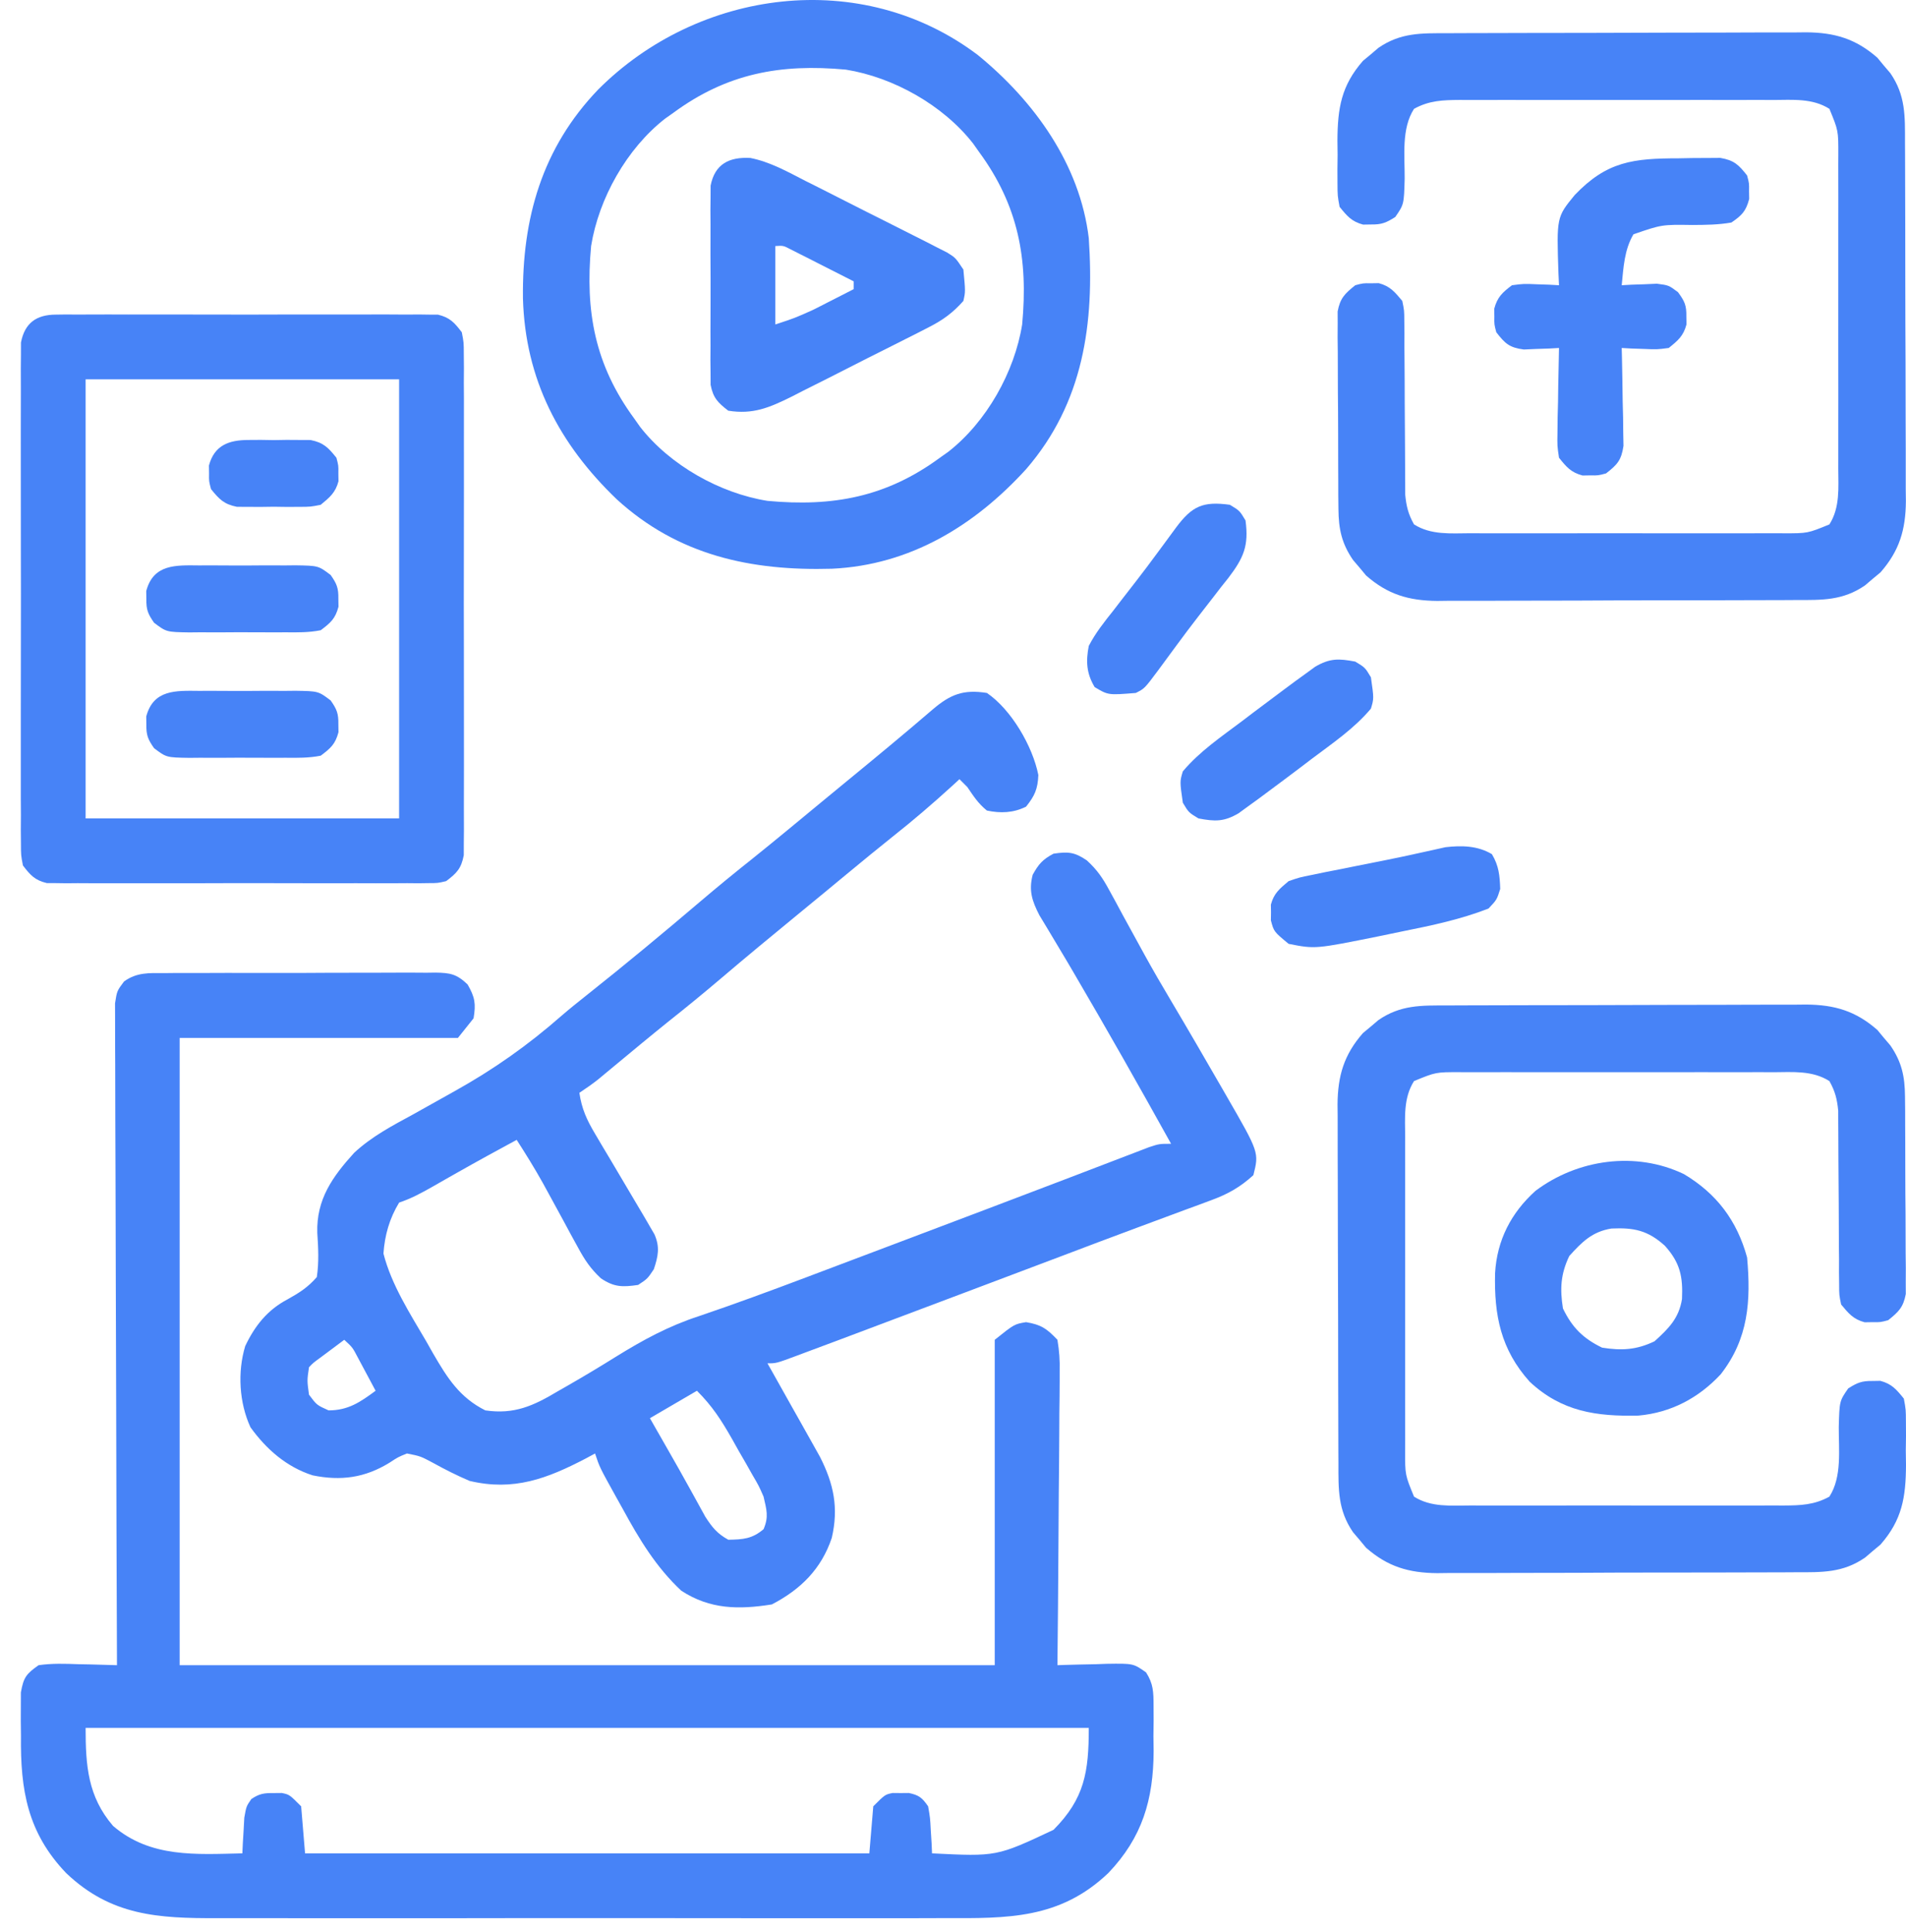
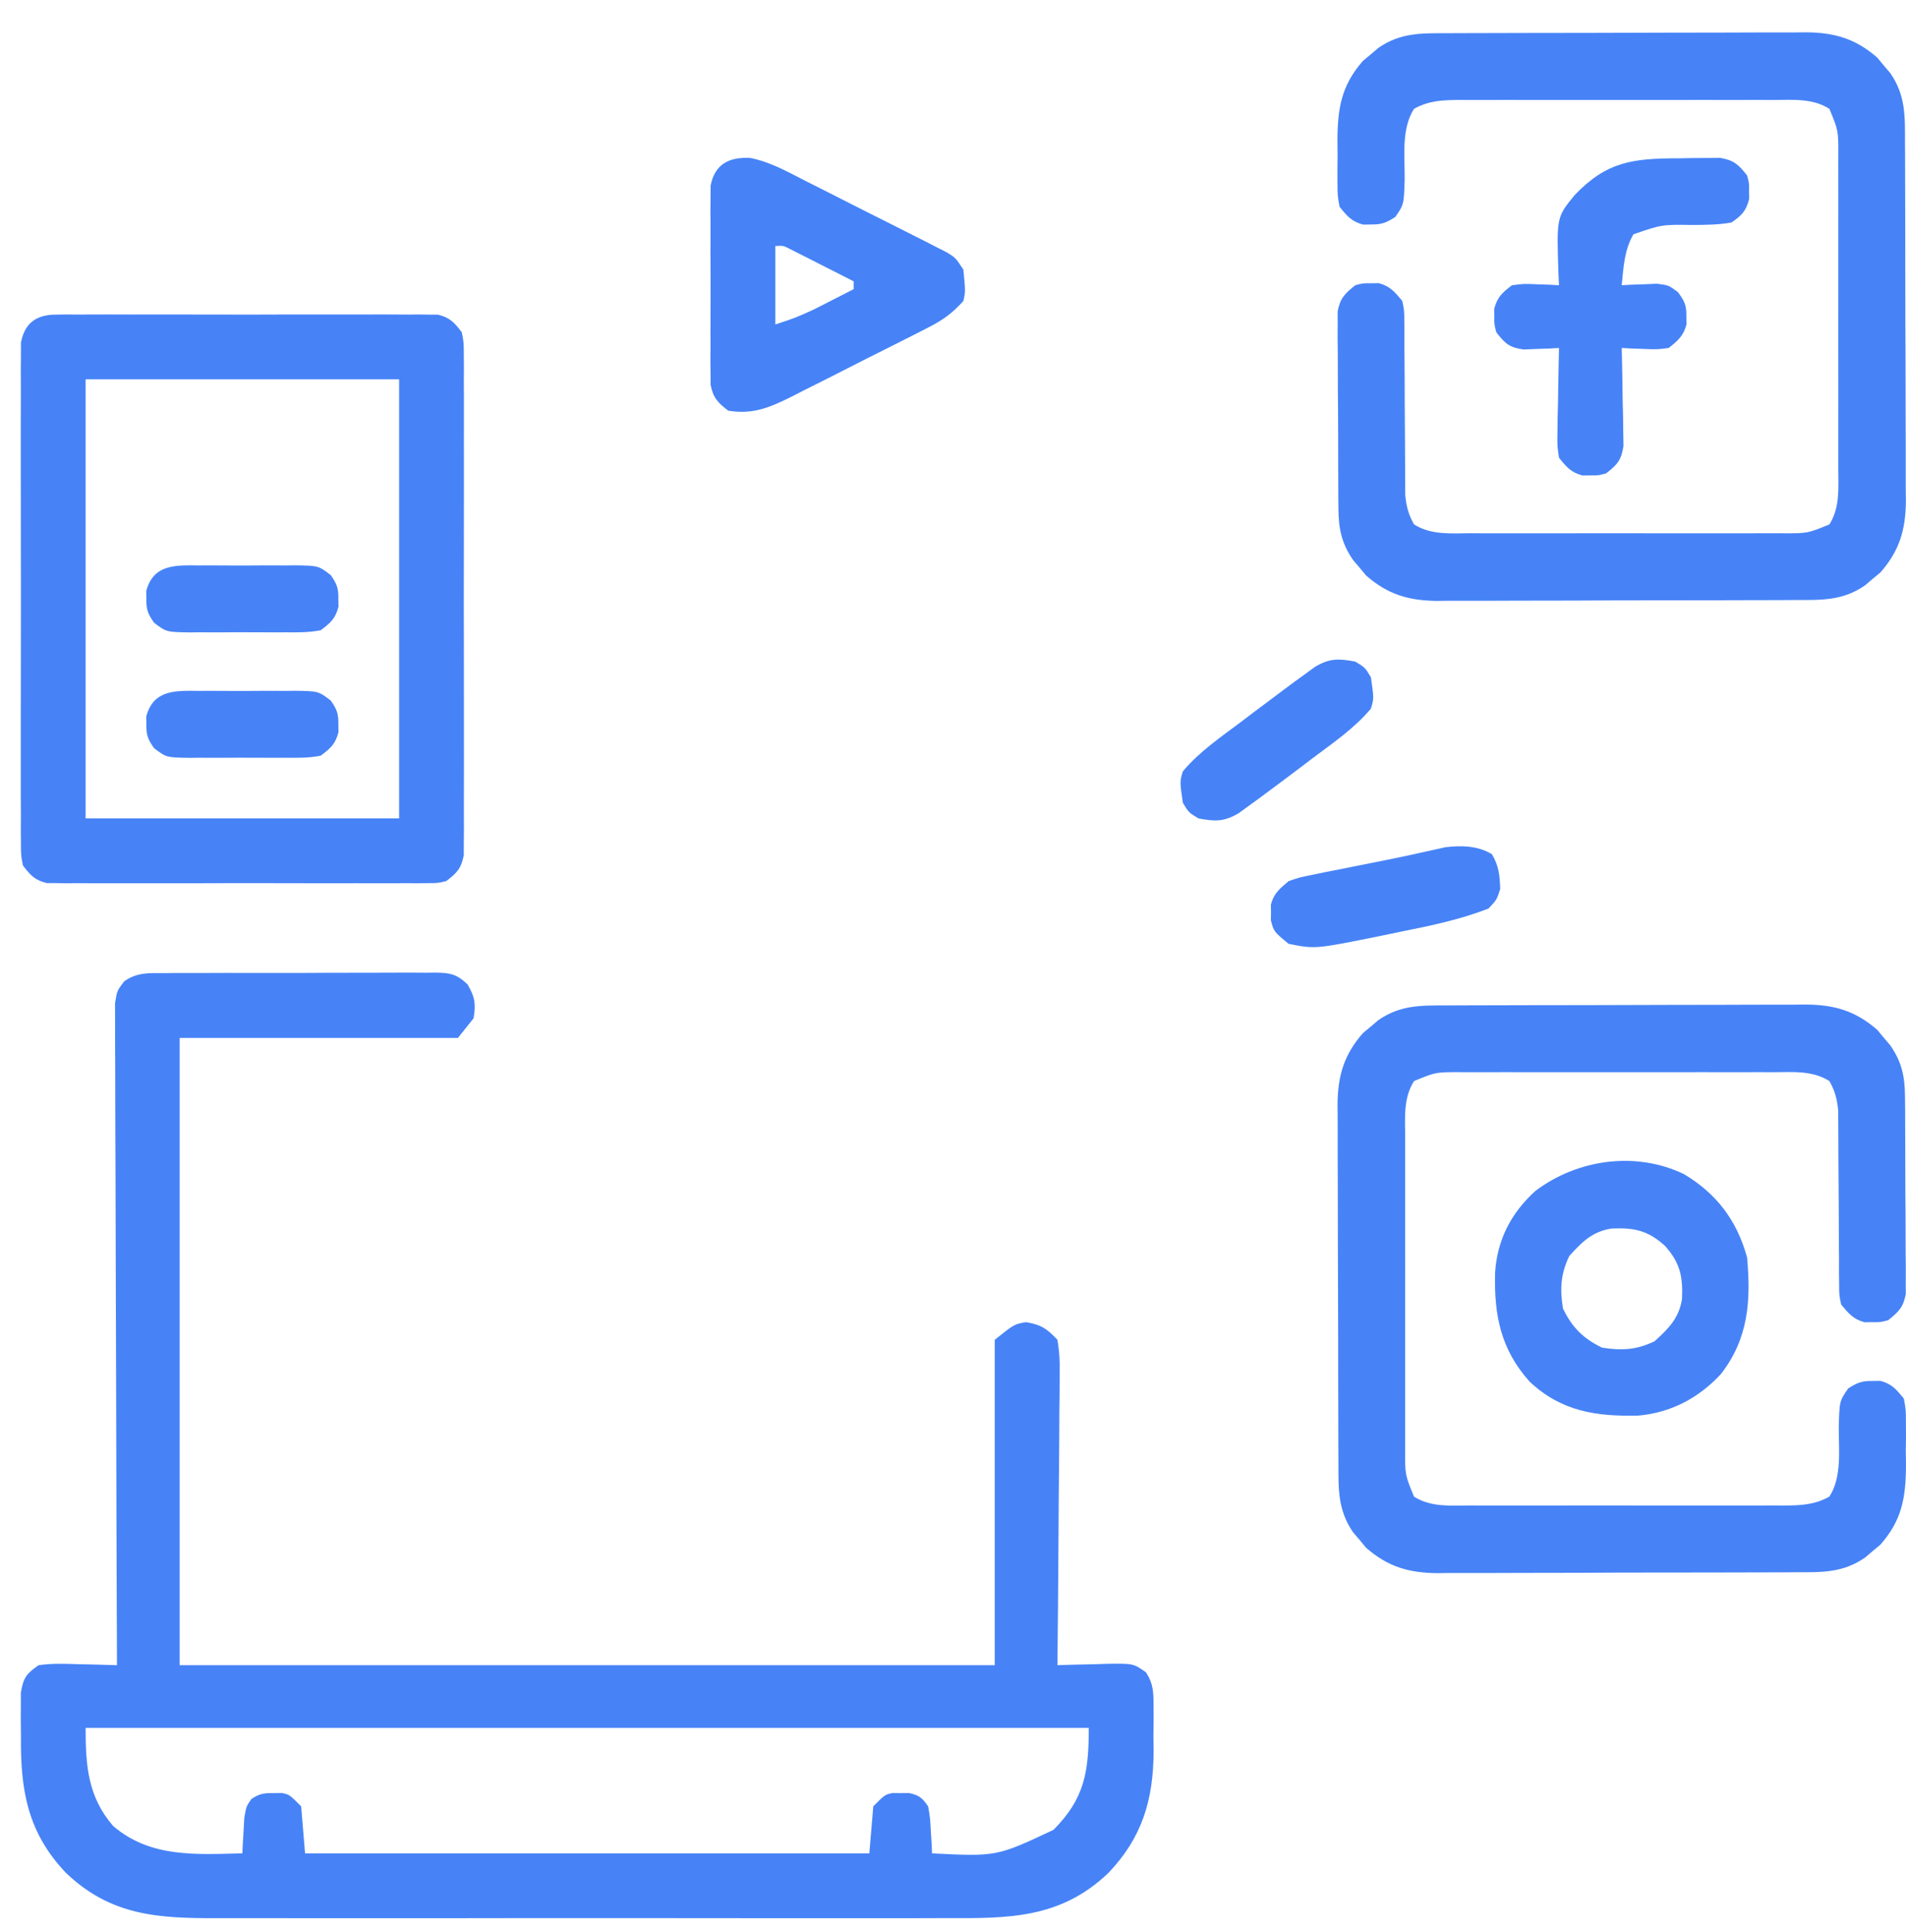
<svg xmlns="http://www.w3.org/2000/svg" width="76" height="77" viewBox="0 0 76 77" fill="none">
  <path d="M6.541 38.785C6.729 38.783 6.729 38.783 6.921 38.781C7.336 38.778 7.751 38.779 8.165 38.78C8.454 38.779 8.742 38.779 9.03 38.777C9.635 38.776 10.239 38.776 10.843 38.779C11.617 38.781 12.392 38.778 13.166 38.772C13.762 38.769 14.357 38.769 14.953 38.77C15.238 38.77 15.524 38.769 15.809 38.767C16.209 38.764 16.607 38.767 17.006 38.77C17.125 38.768 17.243 38.767 17.364 38.765C17.957 38.775 18.208 38.821 18.644 39.236C18.939 39.746 18.98 40.008 18.883 40.587C18.677 40.845 18.471 41.103 18.258 41.369C14.597 41.369 10.936 41.369 7.164 41.369C7.164 49.619 7.164 57.869 7.164 66.369C17.889 66.369 28.614 66.369 39.664 66.369C39.664 62.089 39.664 57.809 39.664 53.4C40.446 52.775 40.446 52.775 40.914 52.697C41.517 52.797 41.744 52.957 42.164 53.4C42.239 53.852 42.264 54.211 42.253 54.661C42.253 54.788 42.253 54.915 42.253 55.045C42.253 55.463 42.247 55.88 42.241 56.298C42.239 56.588 42.238 56.878 42.237 57.168C42.234 57.93 42.227 58.692 42.218 59.455C42.21 60.233 42.206 61.011 42.203 61.789C42.194 63.316 42.181 64.842 42.164 66.369C42.256 66.365 42.347 66.362 42.441 66.359C42.857 66.346 43.272 66.338 43.688 66.33C43.832 66.325 43.975 66.319 44.123 66.314C45.189 66.298 45.189 66.298 45.697 66.655C45.992 67.115 45.995 67.441 45.997 67.986C45.998 68.18 45.999 68.375 46 68.576C45.997 68.779 45.995 68.982 45.992 69.191C45.995 69.39 45.997 69.589 46 69.794C45.992 71.73 45.547 73.234 44.196 74.65C42.266 76.492 40.178 76.46 37.661 76.45C37.316 76.451 36.97 76.452 36.625 76.453C35.691 76.456 34.757 76.455 33.822 76.453C32.843 76.451 31.863 76.453 30.883 76.454C29.133 76.455 27.383 76.453 25.633 76.45C24.049 76.447 22.465 76.447 20.88 76.45C19.037 76.454 17.194 76.455 15.35 76.453C14.376 76.452 13.401 76.452 12.427 76.454C11.511 76.456 10.595 76.454 9.678 76.451C9.343 76.45 9.008 76.45 8.672 76.452C6.314 76.46 4.425 76.361 2.633 74.65C1.102 73.046 0.81 71.353 0.836 69.191C0.834 68.988 0.831 68.785 0.829 68.576C0.83 68.381 0.83 68.186 0.831 67.986C0.832 67.81 0.833 67.634 0.833 67.453C0.938 66.859 1.044 66.717 1.539 66.369C2.075 66.291 2.601 66.31 3.141 66.33C3.287 66.333 3.433 66.335 3.584 66.338C3.944 66.346 4.304 66.356 4.664 66.369C4.664 66.231 4.663 66.093 4.663 65.951C4.649 62.597 4.638 59.243 4.632 55.889C4.629 54.267 4.624 52.645 4.617 51.023C4.611 49.61 4.607 48.196 4.606 46.783C4.605 46.034 4.603 45.286 4.598 44.537C4.594 43.833 4.593 43.128 4.594 42.424C4.593 42.165 4.592 41.907 4.59 41.648C4.587 41.295 4.587 40.942 4.589 40.589C4.589 40.392 4.588 40.194 4.587 39.99C4.664 39.494 4.664 39.494 4.946 39.118C5.451 38.752 5.941 38.78 6.541 38.785ZM3.414 68.869C3.414 70.366 3.5 71.604 4.508 72.775C5.996 74.055 7.822 73.909 9.664 73.869C9.67 73.739 9.676 73.609 9.682 73.475C9.692 73.305 9.703 73.135 9.713 72.961C9.727 72.708 9.727 72.708 9.741 72.45C9.821 71.994 9.821 71.994 10.023 71.703C10.344 71.488 10.53 71.462 10.914 71.466C11.021 71.465 11.127 71.464 11.237 71.463C11.539 71.525 11.539 71.525 12.008 71.994C12.085 72.922 12.085 72.922 12.164 73.869C19.589 73.869 27.014 73.869 34.664 73.869C34.716 73.25 34.767 72.631 34.821 71.994C35.289 71.525 35.289 71.525 35.592 71.463C35.698 71.464 35.805 71.465 35.914 71.466C36.021 71.465 36.127 71.464 36.237 71.463C36.644 71.546 36.771 71.652 37.008 71.994C37.088 72.45 37.088 72.45 37.115 72.961C37.126 73.13 37.136 73.3 37.147 73.475C37.155 73.67 37.155 73.67 37.164 73.869C39.742 73.997 39.742 73.997 42.008 72.931C43.247 71.684 43.414 70.624 43.414 68.869C30.214 68.869 17.014 68.869 3.414 68.869Z" fill="#4783F7" />
-   <path d="M39.352 27.619C40.327 28.285 41.175 29.74 41.403 30.89C41.38 31.448 41.26 31.716 40.914 32.15C40.409 32.403 39.896 32.42 39.352 32.306C39.007 32.027 38.825 31.743 38.571 31.369C38.416 31.214 38.416 31.214 38.258 31.056C38.164 31.143 38.069 31.23 37.971 31.32C37.198 32.024 36.413 32.699 35.592 33.347C35.014 33.808 34.444 34.277 33.873 34.748C33.76 34.841 33.647 34.935 33.53 35.031C33.297 35.224 33.063 35.417 32.83 35.61C32.482 35.896 32.135 36.182 31.787 36.467C30.764 37.307 29.744 38.148 28.737 39.006C28.06 39.581 27.375 40.143 26.678 40.694C25.938 41.289 25.208 41.896 24.477 42.502C24.367 42.593 24.256 42.685 24.143 42.779C24.044 42.861 23.945 42.943 23.843 43.028C23.605 43.216 23.355 43.388 23.102 43.556C23.194 44.19 23.398 44.636 23.725 45.185C23.819 45.345 23.914 45.505 24.012 45.671C24.111 45.837 24.21 46.003 24.313 46.174C24.691 46.811 25.069 47.449 25.446 48.088C25.527 48.224 25.607 48.36 25.691 48.5C25.762 48.623 25.833 48.746 25.907 48.873C26 49.033 26 49.033 26.095 49.195C26.321 49.707 26.243 50.071 26.071 50.588C25.817 50.968 25.817 50.968 25.446 51.213C24.819 51.304 24.491 51.306 23.96 50.95C23.544 50.562 23.313 50.214 23.044 49.716C22.904 49.463 22.904 49.463 22.763 49.205C22.668 49.03 22.574 48.854 22.477 48.674C22.288 48.328 22.1 47.982 21.911 47.636C21.821 47.473 21.732 47.309 21.64 47.141C21.314 46.557 20.964 45.994 20.602 45.431C19.807 45.861 19.015 46.293 18.229 46.739C18.117 46.802 18.006 46.865 17.891 46.93C17.669 47.056 17.448 47.182 17.227 47.309C16.793 47.555 16.389 47.773 15.915 47.931C15.532 48.559 15.34 49.233 15.29 49.963C15.609 51.209 16.345 52.349 16.989 53.449C17.082 53.614 17.176 53.779 17.273 53.95C17.836 54.919 18.325 55.699 19.352 56.213C20.505 56.382 21.269 56.033 22.243 55.451C22.447 55.335 22.447 55.335 22.654 55.216C23.299 54.846 23.936 54.464 24.567 54.07C25.636 53.408 26.661 52.851 27.858 52.461C29.292 51.975 30.709 51.453 32.125 50.919C32.235 50.878 32.345 50.836 32.458 50.793C33.15 50.532 33.841 50.271 34.533 50.01C35.134 49.782 35.735 49.555 36.337 49.329C38.366 48.563 40.394 47.796 42.42 47.023C42.694 46.918 42.968 46.814 43.242 46.709C43.721 46.527 44.199 46.343 44.678 46.159C44.884 46.081 45.09 46.002 45.296 45.923C45.467 45.858 45.638 45.792 45.814 45.724C46.227 45.588 46.227 45.588 46.696 45.588C45.431 43.31 44.148 41.045 42.829 38.797C42.747 38.657 42.665 38.517 42.58 38.372C42.395 38.058 42.208 37.745 42.019 37.433C41.92 37.268 41.822 37.103 41.72 36.934C41.629 36.784 41.539 36.635 41.446 36.481C41.151 35.909 41.014 35.494 41.178 34.865C41.414 34.438 41.576 34.253 42.008 34.025C42.589 33.939 42.846 33.958 43.335 34.291C43.743 34.664 43.965 34.988 44.227 35.472C44.315 35.633 44.403 35.793 44.494 35.959C44.586 36.13 44.677 36.3 44.772 36.476C44.968 36.834 45.164 37.191 45.36 37.548C45.456 37.722 45.551 37.896 45.649 38.075C45.984 38.682 46.331 39.28 46.686 39.875C47.379 41.041 48.059 42.215 48.737 43.39C48.79 43.482 48.843 43.573 48.897 43.668C50.206 45.934 50.206 45.934 49.977 46.838C49.459 47.309 48.975 47.586 48.321 47.827C48.148 47.892 47.974 47.957 47.795 48.023C47.607 48.092 47.419 48.161 47.224 48.232C47.023 48.306 46.822 48.381 46.621 48.456C46.192 48.616 45.763 48.775 45.333 48.934C44.324 49.307 43.318 49.689 42.311 50.07C41.734 50.288 41.156 50.506 40.579 50.723C40.346 50.811 40.113 50.899 39.88 50.987C39.764 51.03 39.648 51.074 39.529 51.119C39.174 51.253 38.819 51.386 38.465 51.52C36.938 52.096 35.411 52.671 33.883 53.244C33.714 53.307 33.545 53.371 33.37 53.437C32.943 53.597 32.515 53.756 32.088 53.915C31.969 53.96 31.85 54.004 31.728 54.05C30.951 54.338 30.951 54.338 30.602 54.338C30.671 54.461 30.741 54.583 30.812 54.71C31.071 55.169 31.329 55.629 31.586 56.089C31.698 56.287 31.809 56.485 31.921 56.683C32.082 56.969 32.242 57.255 32.403 57.542C32.547 57.8 32.547 57.8 32.695 58.063C33.249 59.153 33.443 60.1 33.167 61.294C32.75 62.535 31.931 63.346 30.778 63.947C29.458 64.158 28.308 64.147 27.165 63.4C26.157 62.458 25.485 61.34 24.831 60.139C24.741 59.977 24.651 59.816 24.558 59.65C23.91 58.482 23.91 58.482 23.727 57.931C23.608 57.995 23.489 58.059 23.366 58.126C21.814 58.936 20.484 59.44 18.727 59.025C18.221 58.81 17.744 58.569 17.263 58.303C16.767 58.039 16.767 58.039 16.227 57.931C15.87 58.076 15.87 58.076 15.524 58.303C14.547 58.901 13.593 59.033 12.464 58.802C11.424 58.468 10.62 57.764 9.987 56.886C9.536 55.906 9.466 54.685 9.777 53.652C10.158 52.846 10.665 52.206 11.468 51.786C11.938 51.524 12.279 51.308 12.633 50.9C12.722 50.295 12.691 49.747 12.652 49.138C12.61 47.81 13.256 46.9 14.12 45.949C14.824 45.294 15.65 44.862 16.491 44.406C16.674 44.304 16.857 44.201 17.041 44.098C17.395 43.898 17.75 43.7 18.105 43.503C19.679 42.628 21.054 41.658 22.404 40.473C22.721 40.199 23.047 39.939 23.375 39.679C24.919 38.455 26.436 37.196 27.936 35.92C28.616 35.342 29.304 34.778 30.003 34.224C30.927 33.483 31.837 32.726 32.75 31.972C33.097 31.686 33.444 31.4 33.792 31.114C34.928 30.182 36.061 29.247 37.175 28.289C37.886 27.681 38.403 27.468 39.352 27.619ZM13.727 53.4C13.522 53.553 13.317 53.706 13.112 53.859C12.998 53.944 12.883 54.03 12.766 54.117C12.491 54.317 12.491 54.317 12.321 54.494C12.243 55.021 12.243 55.021 12.321 55.588C12.632 56.003 12.632 56.003 13.102 56.213C13.883 56.213 14.361 55.886 14.977 55.431C14.828 55.151 14.678 54.871 14.528 54.592C14.403 54.358 14.403 54.358 14.275 54.119C14.058 53.704 14.058 53.704 13.727 53.4ZM27.79 55.431C26.861 55.973 26.861 55.973 25.915 56.525C25.99 56.658 26.066 56.79 26.144 56.927C26.194 57.014 26.244 57.102 26.296 57.192C26.407 57.387 26.519 57.583 26.631 57.778C26.926 58.292 27.218 58.808 27.504 59.328C27.586 59.476 27.586 59.476 27.669 59.626C27.822 59.901 27.973 60.177 28.124 60.453C28.402 60.881 28.596 61.123 29.04 61.369C29.63 61.359 29.989 61.335 30.446 60.949C30.66 60.455 30.566 60.171 30.446 59.65C30.256 59.217 30.256 59.217 30.008 58.794C29.876 58.56 29.876 58.56 29.741 58.321C29.648 58.16 29.555 57.999 29.459 57.834C29.369 57.672 29.278 57.51 29.184 57.343C28.758 56.597 28.405 56.047 27.79 55.431Z" fill="#4783F7" />
  <path d="M57.717 40.074C57.883 40.073 58.049 40.072 58.219 40.071C58.767 40.068 59.315 40.067 59.863 40.067C60.244 40.066 60.625 40.065 61.006 40.064C61.806 40.062 62.605 40.061 63.404 40.061C64.427 40.061 65.45 40.057 66.473 40.052C67.26 40.048 68.048 40.048 68.835 40.048C69.213 40.047 69.59 40.046 69.967 40.044C70.495 40.041 71.023 40.041 71.551 40.043C71.706 40.042 71.861 40.04 72.02 40.038C73.159 40.048 73.994 40.294 74.858 41.051C74.942 41.153 75.027 41.255 75.114 41.36C75.2 41.461 75.287 41.562 75.376 41.667C75.831 42.327 75.954 42.905 75.96 43.701C75.962 43.883 75.964 44.066 75.966 44.254C75.966 44.449 75.966 44.645 75.967 44.846C75.968 45.15 75.968 45.15 75.97 45.459C75.972 45.885 75.972 46.312 75.972 46.739C75.972 47.285 75.976 47.831 75.982 48.377C75.986 48.9 75.986 49.422 75.986 49.944C75.989 50.14 75.991 50.336 75.993 50.538C75.992 50.72 75.991 50.902 75.99 51.09C75.991 51.249 75.991 51.41 75.992 51.574C75.894 52.104 75.704 52.288 75.289 52.619C74.977 52.702 74.977 52.702 74.664 52.697C74.51 52.7 74.51 52.7 74.352 52.702C73.898 52.582 73.712 52.352 73.414 51.994C73.335 51.616 73.335 51.616 73.334 51.19C73.332 51.03 73.33 50.87 73.328 50.705C73.329 50.447 73.329 50.447 73.33 50.183C73.328 50.006 73.326 49.828 73.324 49.645C73.319 49.077 73.317 48.51 73.317 47.942C73.314 47.374 73.311 46.807 73.305 46.24C73.302 45.887 73.301 45.534 73.301 45.181C73.3 45.02 73.299 44.859 73.298 44.694C73.298 44.553 73.297 44.413 73.297 44.267C73.252 43.807 73.174 43.492 72.945 43.088C72.269 42.659 71.486 42.731 70.711 42.735C70.566 42.735 70.421 42.734 70.271 42.733C69.792 42.732 69.313 42.733 68.834 42.734C68.501 42.734 68.168 42.734 67.834 42.733C67.136 42.733 66.438 42.733 65.74 42.735C64.845 42.737 63.95 42.736 63.055 42.734C62.367 42.733 61.679 42.733 60.991 42.734C60.661 42.734 60.331 42.734 60.001 42.733C59.54 42.732 59.079 42.733 58.617 42.735C58.481 42.734 58.345 42.734 58.205 42.733C57.251 42.731 57.251 42.731 56.383 43.088C55.953 43.765 56.026 44.547 56.03 45.323C56.029 45.468 56.029 45.613 56.028 45.763C56.027 46.241 56.028 46.72 56.029 47.199C56.029 47.533 56.029 47.866 56.028 48.199C56.028 48.898 56.028 49.596 56.03 50.294C56.032 51.189 56.031 52.084 56.029 52.978C56.028 53.666 56.028 54.355 56.029 55.043C56.029 55.373 56.029 55.703 56.028 56.033C56.027 56.494 56.028 56.955 56.03 57.416C56.029 57.552 56.029 57.688 56.028 57.829C56.026 58.783 56.026 58.783 56.383 59.651C57.06 60.08 57.842 60.007 58.617 60.004C58.763 60.004 58.908 60.005 59.057 60.005C59.536 60.007 60.015 60.006 60.494 60.005C60.828 60.005 61.161 60.005 61.494 60.005C62.193 60.006 62.891 60.005 63.589 60.004C64.484 60.002 65.379 60.003 66.273 60.005C66.962 60.006 67.65 60.006 68.338 60.005C68.668 60.005 68.998 60.005 69.328 60.006C69.789 60.007 70.25 60.005 70.711 60.004C70.847 60.004 70.983 60.005 71.124 60.005C71.794 60.001 72.344 59.984 72.945 59.651C73.454 58.863 73.314 57.777 73.319 56.872C73.347 55.842 73.347 55.842 73.694 55.34C74.056 55.108 74.239 55.035 74.664 55.041C74.819 55.039 74.819 55.039 74.977 55.036C75.436 55.158 75.617 55.379 75.914 55.744C75.995 56.183 75.995 56.183 75.997 56.684C75.999 56.958 75.999 56.958 76 57.238C75.997 57.428 75.995 57.618 75.992 57.815C75.996 58.096 75.996 58.096 76 58.384C75.994 59.68 75.845 60.579 74.982 61.563C74.88 61.648 74.779 61.732 74.674 61.819C74.573 61.905 74.471 61.992 74.367 62.081C73.481 62.692 72.653 62.666 71.611 62.665C71.446 62.666 71.28 62.667 71.109 62.668C70.561 62.671 70.014 62.672 69.466 62.672C69.085 62.673 68.703 62.674 68.322 62.675C67.523 62.677 66.724 62.677 65.924 62.677C64.901 62.677 63.879 62.681 62.856 62.687C62.068 62.69 61.281 62.691 60.493 62.691C60.116 62.691 59.739 62.693 59.362 62.695C58.834 62.698 58.306 62.697 57.778 62.695C57.545 62.698 57.545 62.698 57.308 62.701C56.17 62.69 55.334 62.444 54.47 61.687C54.344 61.535 54.344 61.535 54.215 61.379C54.128 61.278 54.042 61.176 53.953 61.072C53.342 60.186 53.368 59.359 53.369 58.316C53.368 58.151 53.367 57.985 53.366 57.814C53.363 57.266 53.362 56.719 53.362 56.171C53.361 55.79 53.36 55.408 53.359 55.027C53.357 54.228 53.356 53.429 53.356 52.63C53.356 51.606 53.352 50.584 53.347 49.561C53.343 48.773 53.343 47.986 53.343 47.198C53.342 46.821 53.341 46.444 53.339 46.067C53.336 45.539 53.336 45.011 53.338 44.483C53.337 44.328 53.335 44.173 53.333 44.013C53.343 42.875 53.589 42.039 54.346 41.175C54.448 41.091 54.55 41.007 54.654 40.92C54.756 40.834 54.857 40.747 54.962 40.658C55.848 40.047 56.675 40.073 57.717 40.074Z" fill="#4783F7" />
  <path d="M57.717 1.324C57.883 1.323 58.049 1.322 58.22 1.321C58.767 1.318 59.315 1.317 59.863 1.317C60.244 1.316 60.625 1.315 61.007 1.314C61.806 1.312 62.605 1.311 63.404 1.311C64.427 1.311 65.45 1.307 66.473 1.302C67.261 1.298 68.048 1.298 68.836 1.298C69.213 1.297 69.59 1.296 69.967 1.294C70.495 1.291 71.023 1.292 71.551 1.293C71.706 1.292 71.861 1.29 72.021 1.288C73.159 1.298 73.995 1.544 74.859 2.301C74.943 2.403 75.027 2.505 75.114 2.61C75.2 2.711 75.287 2.812 75.376 2.917C75.987 3.803 75.961 4.63 75.96 5.672C75.961 5.838 75.962 6.004 75.963 6.174C75.966 6.722 75.967 7.27 75.967 7.818C75.968 8.199 75.969 8.58 75.97 8.961C75.972 9.761 75.973 10.56 75.972 11.359C75.972 12.382 75.977 13.405 75.982 14.428C75.986 15.216 75.986 16.003 75.986 16.791C75.986 17.168 75.988 17.545 75.99 17.922C75.993 18.45 75.992 18.978 75.99 19.506C75.992 19.661 75.994 19.816 75.996 19.976C75.986 21.114 75.74 21.949 74.983 22.813C74.881 22.898 74.779 22.982 74.674 23.069C74.573 23.155 74.472 23.242 74.367 23.331C73.481 23.942 72.654 23.916 71.612 23.915C71.446 23.916 71.28 23.917 71.109 23.918C70.562 23.921 70.014 23.922 69.466 23.922C69.085 23.923 68.704 23.924 68.323 23.925C67.523 23.927 66.724 23.927 65.925 23.927C64.902 23.927 63.879 23.931 62.856 23.937C62.068 23.94 61.281 23.941 60.493 23.941C60.116 23.941 59.739 23.942 59.362 23.945C58.834 23.948 58.306 23.947 57.778 23.945C57.546 23.948 57.546 23.948 57.308 23.951C56.17 23.94 55.334 23.695 54.471 22.937C54.344 22.785 54.344 22.785 54.215 22.629C54.129 22.528 54.042 22.427 53.953 22.322C53.498 21.662 53.375 21.083 53.369 20.288C53.367 20.106 53.365 19.923 53.363 19.735C53.363 19.539 53.362 19.344 53.362 19.142C53.361 18.94 53.36 18.738 53.359 18.53C53.357 18.103 53.356 17.677 53.357 17.25C53.357 16.703 53.352 16.157 53.347 15.611C53.343 15.089 53.343 14.567 53.343 14.044C53.34 13.848 53.338 13.652 53.336 13.451C53.337 13.269 53.338 13.087 53.339 12.899C53.338 12.739 53.338 12.579 53.337 12.414C53.435 11.885 53.624 11.701 54.04 11.369C54.352 11.286 54.352 11.286 54.665 11.291C54.819 11.289 54.819 11.289 54.977 11.286C55.431 11.407 55.616 11.637 55.915 11.994C55.993 12.373 55.993 12.373 55.995 12.799C55.998 13.039 55.998 13.039 56.001 13.284C56 13.456 56 13.628 55.999 13.805C56.001 13.983 56.002 14.16 56.004 14.343C56.01 14.911 56.011 15.479 56.012 16.047C56.015 16.614 56.018 17.182 56.023 17.749C56.026 18.102 56.028 18.455 56.028 18.808C56.029 18.969 56.03 19.129 56.031 19.295C56.031 19.435 56.031 19.576 56.032 19.721C56.077 20.181 56.155 20.497 56.383 20.901C57.06 21.33 57.843 21.257 58.618 21.253C58.763 21.254 58.908 21.255 59.058 21.255C59.537 21.256 60.016 21.256 60.495 21.255C60.828 21.255 61.161 21.255 61.495 21.256C62.193 21.256 62.891 21.255 63.589 21.254C64.484 21.252 65.379 21.253 66.274 21.255C66.962 21.256 67.65 21.256 68.338 21.255C68.668 21.255 68.998 21.255 69.328 21.256C69.789 21.256 70.25 21.255 70.711 21.253C70.847 21.254 70.984 21.255 71.124 21.255C72.078 21.257 72.078 21.257 72.946 20.901C73.375 20.224 73.302 19.441 73.299 18.666C73.299 18.521 73.3 18.376 73.3 18.226C73.302 17.747 73.301 17.268 73.3 16.789C73.3 16.456 73.3 16.123 73.301 15.789C73.301 15.091 73.3 14.393 73.299 13.695C73.297 12.8 73.298 11.905 73.3 11.01C73.301 10.322 73.301 9.634 73.3 8.946C73.3 8.616 73.3 8.286 73.301 7.956C73.302 7.495 73.3 7.034 73.299 6.573C73.299 6.436 73.3 6.3 73.301 6.16C73.303 5.206 73.303 5.206 72.946 4.338C72.269 3.909 71.487 3.982 70.711 3.985C70.566 3.985 70.421 3.984 70.271 3.983C69.792 3.982 69.314 3.983 68.835 3.984C68.501 3.984 68.168 3.984 67.835 3.983C67.136 3.983 66.438 3.983 65.74 3.985C64.845 3.987 63.95 3.986 63.056 3.984C62.367 3.983 61.679 3.983 60.991 3.984C60.661 3.984 60.331 3.984 60.001 3.983C59.54 3.982 59.079 3.983 58.618 3.985C58.482 3.985 58.345 3.984 58.205 3.983C57.534 3.988 56.985 4.004 56.383 4.338C55.875 5.125 56.015 6.212 56.01 7.117C55.982 8.146 55.982 8.146 55.635 8.649C55.272 8.88 55.09 8.954 54.665 8.947C54.51 8.95 54.51 8.95 54.352 8.952C53.893 8.83 53.712 8.61 53.415 8.244C53.334 7.806 53.334 7.806 53.331 7.304C53.331 7.122 53.33 6.939 53.329 6.751C53.333 6.465 53.333 6.465 53.336 6.174C53.334 5.986 53.332 5.798 53.329 5.605C53.335 4.308 53.484 3.41 54.347 2.425C54.448 2.341 54.55 2.257 54.655 2.17C54.756 2.083 54.857 1.997 54.962 1.908C55.848 1.297 56.675 1.323 57.717 1.324Z" fill="#4783F7" />
  <path d="M2.227 12.54C2.364 12.538 2.501 12.536 2.641 12.534C2.865 12.536 2.865 12.536 3.092 12.538C3.25 12.537 3.407 12.536 3.57 12.535C4.091 12.532 4.612 12.534 5.133 12.536C5.495 12.536 5.857 12.535 6.219 12.534C6.978 12.533 7.736 12.534 8.495 12.537C9.468 12.541 10.441 12.539 11.414 12.535C12.162 12.533 12.909 12.534 13.656 12.535C14.015 12.536 14.374 12.535 14.733 12.534C15.234 12.532 15.735 12.534 16.237 12.538C16.46 12.536 16.46 12.536 16.687 12.534C16.892 12.537 16.892 12.537 17.102 12.54C17.22 12.54 17.338 12.54 17.46 12.54C17.937 12.654 18.121 12.857 18.414 13.244C18.493 13.651 18.493 13.651 18.494 14.122C18.495 14.3 18.497 14.479 18.499 14.663C18.498 14.859 18.497 15.054 18.495 15.256C18.496 15.464 18.497 15.672 18.499 15.881C18.501 16.447 18.5 17.012 18.498 17.578C18.497 18.17 18.498 18.762 18.499 19.354C18.5 20.348 18.499 21.342 18.496 22.336C18.492 23.485 18.494 24.634 18.497 25.783C18.5 26.77 18.5 27.757 18.499 28.744C18.498 29.333 18.497 29.922 18.5 30.512C18.501 31.066 18.5 31.619 18.497 32.174C18.495 32.474 18.497 32.774 18.499 33.075C18.496 33.343 18.496 33.343 18.494 33.616C18.494 33.772 18.493 33.927 18.493 34.087C18.391 34.615 18.216 34.799 17.789 35.119C17.46 35.197 17.46 35.197 17.102 35.198C16.896 35.201 16.896 35.201 16.687 35.204C16.539 35.202 16.39 35.201 16.237 35.2C16.079 35.201 15.921 35.202 15.759 35.203C15.238 35.206 14.717 35.204 14.196 35.202C13.834 35.202 13.472 35.203 13.11 35.204C12.351 35.205 11.592 35.203 10.834 35.2C9.861 35.197 8.888 35.199 7.915 35.203C7.167 35.205 6.42 35.204 5.672 35.203C5.313 35.202 4.955 35.203 4.596 35.204C4.095 35.206 3.593 35.203 3.092 35.2C2.943 35.201 2.795 35.202 2.641 35.204C2.505 35.202 2.368 35.2 2.227 35.198C2.109 35.198 1.99 35.198 1.868 35.197C1.392 35.084 1.208 34.881 0.914 34.494C0.836 34.087 0.836 34.087 0.835 33.616C0.833 33.437 0.831 33.259 0.83 33.075C0.831 32.879 0.832 32.684 0.834 32.482C0.833 32.274 0.832 32.065 0.83 31.857C0.827 31.291 0.828 30.726 0.83 30.16C0.832 29.568 0.831 28.976 0.83 28.384C0.828 27.39 0.83 26.396 0.833 25.402C0.836 24.253 0.835 23.104 0.832 21.954C0.829 20.968 0.829 19.981 0.83 18.994C0.831 18.405 0.831 17.816 0.829 17.226C0.827 16.672 0.829 16.118 0.832 15.564C0.833 15.264 0.832 14.964 0.83 14.663C0.831 14.485 0.833 14.306 0.835 14.122C0.835 13.966 0.835 13.811 0.836 13.651C0.986 12.871 1.456 12.541 2.227 12.54ZM3.414 15.119C3.414 20.894 3.414 26.669 3.414 32.619C7.539 32.619 11.664 32.619 15.914 32.619C15.914 26.844 15.914 21.069 15.914 15.119C11.789 15.119 7.664 15.119 3.414 15.119Z" fill="#4783F7" />
-   <path d="M38.991 2.194C41.234 4.024 43.064 6.552 43.414 9.494C43.642 12.888 43.207 16.049 40.917 18.698C38.854 20.959 36.284 22.523 33.171 22.668C29.938 22.76 27.038 22.133 24.596 19.904C22.292 17.695 20.944 15.117 20.852 11.895C20.815 8.708 21.612 5.903 23.852 3.568C27.844 -0.429 34.339 -1.322 38.991 2.194ZM26.852 4.494C26.741 4.572 26.631 4.65 26.517 4.731C24.99 5.923 23.875 7.908 23.57 9.806C23.329 12.408 23.718 14.543 25.289 16.681C25.367 16.792 25.445 16.903 25.526 17.017C26.718 18.543 28.704 19.659 30.602 19.963C33.203 20.204 35.339 19.815 37.477 18.244C37.587 18.166 37.698 18.088 37.812 18.007C39.338 16.815 40.454 14.829 40.758 12.931C41 10.33 40.61 8.195 39.039 6.056C38.961 5.946 38.883 5.835 38.802 5.721C37.61 4.195 35.625 3.079 33.727 2.775C31.125 2.534 28.99 2.923 26.852 4.494Z" fill="#4783F7" />
  <path d="M67.147 46.797C68.451 47.575 69.262 48.651 69.664 50.119C69.82 51.853 69.719 53.359 68.61 54.777C67.726 55.724 66.624 56.305 65.331 56.421C63.654 56.459 62.273 56.264 60.997 55.073C59.842 53.788 59.573 52.426 59.615 50.742C59.69 49.432 60.254 48.337 61.227 47.463C62.905 46.201 65.222 45.873 67.147 46.797ZM62.574 50.06C62.23 50.776 62.196 51.37 62.321 52.15C62.684 52.906 63.127 53.349 63.883 53.713C64.663 53.837 65.258 53.803 65.973 53.459C66.533 52.952 66.945 52.546 67.068 51.776C67.108 50.887 66.998 50.33 66.383 49.65C65.703 49.035 65.146 48.925 64.258 48.965C63.487 49.088 63.081 49.5 62.574 50.06Z" fill="#4783F7" />
  <path d="M29.92 6.296C30.707 6.452 31.401 6.843 32.109 7.207C32.366 7.336 32.366 7.336 32.627 7.466C32.987 7.647 33.346 7.829 33.704 8.012C34.254 8.293 34.806 8.57 35.358 8.846C35.708 9.022 36.057 9.198 36.406 9.375C36.572 9.458 36.737 9.541 36.907 9.627C37.06 9.705 37.212 9.783 37.369 9.864C37.503 9.932 37.638 10 37.776 10.071C38.102 10.275 38.102 10.275 38.414 10.744C38.498 11.624 38.498 11.624 38.414 11.994C38.003 12.459 37.601 12.754 37.05 13.034C36.904 13.109 36.758 13.184 36.607 13.262C36.45 13.341 36.293 13.419 36.132 13.501C35.969 13.583 35.806 13.665 35.639 13.75C35.295 13.924 34.951 14.096 34.606 14.268C34.081 14.532 33.558 14.799 33.035 15.067C32.7 15.235 32.365 15.403 32.03 15.571C31.874 15.651 31.719 15.731 31.558 15.813C30.678 16.248 30.024 16.527 29.039 16.369C28.623 16.048 28.438 15.862 28.335 15.341C28.334 15.189 28.334 15.037 28.333 14.88C28.331 14.707 28.329 14.534 28.327 14.355C28.329 14.169 28.33 13.983 28.331 13.791C28.331 13.599 28.33 13.407 28.329 13.21C28.329 12.804 28.33 12.399 28.333 11.993C28.336 11.371 28.333 10.75 28.329 10.129C28.329 9.735 28.33 9.341 28.331 8.947C28.33 8.761 28.329 8.575 28.327 8.383C28.329 8.21 28.331 8.037 28.333 7.858C28.334 7.706 28.334 7.554 28.335 7.397C28.505 6.535 29.076 6.25 29.92 6.296ZM30.914 9.807C30.914 10.838 30.914 11.869 30.914 12.932C31.694 12.676 31.694 12.676 32.422 12.349C32.517 12.301 32.613 12.253 32.712 12.203C32.808 12.153 32.905 12.104 33.004 12.053C33.104 12.002 33.204 11.951 33.307 11.899C33.552 11.775 33.795 11.65 34.039 11.525C34.039 11.422 34.039 11.319 34.039 11.213C33.578 10.977 33.115 10.743 32.653 10.51C32.521 10.443 32.389 10.376 32.254 10.306C32.065 10.211 32.065 10.211 31.872 10.114C31.756 10.055 31.64 9.996 31.52 9.936C31.233 9.786 31.233 9.786 30.914 9.807Z" fill="#4783F7" />
  <path d="M66.939 6.31C67.132 6.306 67.324 6.303 67.523 6.299C67.8 6.298 67.8 6.298 68.083 6.297C68.251 6.296 68.42 6.294 68.593 6.293C69.143 6.387 69.324 6.562 69.664 6.994C69.747 7.306 69.747 7.306 69.742 7.619C69.745 7.774 69.745 7.774 69.747 7.931C69.617 8.421 69.459 8.579 69.039 8.869C68.522 8.96 68.01 8.964 67.486 8.967C66.266 8.949 66.266 8.949 65.133 9.338C64.765 9.963 64.736 10.659 64.664 11.369C64.792 11.362 64.92 11.354 65.052 11.347C65.221 11.341 65.389 11.336 65.562 11.33C65.813 11.319 65.813 11.319 66.068 11.308C66.539 11.369 66.539 11.369 66.908 11.645C67.178 12.013 67.249 12.17 67.242 12.619C67.244 12.722 67.245 12.825 67.247 12.931C67.125 13.392 66.909 13.572 66.539 13.869C66.068 13.93 66.068 13.93 65.562 13.908C65.394 13.902 65.226 13.897 65.052 13.891C64.924 13.884 64.796 13.876 64.664 13.869C64.667 13.998 64.671 14.127 64.674 14.261C64.687 14.846 64.695 15.432 64.703 16.017C64.708 16.221 64.714 16.424 64.719 16.634C64.721 16.829 64.723 17.024 64.725 17.226C64.728 17.406 64.732 17.586 64.735 17.771C64.649 18.343 64.49 18.52 64.039 18.869C63.727 18.952 63.727 18.952 63.414 18.947C63.311 18.949 63.208 18.95 63.102 18.952C62.64 18.829 62.461 18.615 62.164 18.244C62.093 17.771 62.093 17.771 62.103 17.226C62.105 17.03 62.107 16.835 62.109 16.634C62.114 16.43 62.12 16.227 62.125 16.017C62.128 15.812 62.131 15.606 62.133 15.393C62.141 14.885 62.151 14.377 62.164 13.869C62.036 13.876 61.908 13.883 61.776 13.891C61.523 13.899 61.523 13.899 61.266 13.908C61.099 13.915 60.932 13.922 60.76 13.93C60.185 13.855 60.015 13.695 59.664 13.244C59.581 12.931 59.581 12.931 59.586 12.619C59.584 12.516 59.583 12.413 59.581 12.306C59.705 11.841 59.906 11.656 60.289 11.369C60.76 11.308 60.76 11.308 61.266 11.33C61.434 11.335 61.602 11.341 61.776 11.347C61.968 11.358 61.968 11.358 62.164 11.369C62.157 11.214 62.15 11.059 62.142 10.9C62.067 8.656 62.067 8.656 62.789 7.775C64.074 6.428 65.125 6.312 66.939 6.31Z" fill="#4783F7" />
  <path d="M59.488 34.044C59.766 34.507 59.802 34.897 59.82 35.431C59.684 35.861 59.684 35.861 59.352 36.212C58.243 36.643 57.103 36.885 55.94 37.117C55.633 37.179 55.326 37.244 55.02 37.308C52.445 37.828 52.445 37.828 51.383 37.619C50.794 37.132 50.794 37.132 50.675 36.681C50.676 36.578 50.678 36.475 50.68 36.369C50.677 36.214 50.677 36.214 50.675 36.056C50.796 35.6 51.025 35.421 51.383 35.119C51.818 34.969 51.818 34.969 52.319 34.869C52.502 34.831 52.686 34.793 52.875 34.754C53.166 34.698 53.166 34.698 53.463 34.64C53.66 34.6 53.858 34.56 54.061 34.519C54.451 34.441 54.842 34.363 55.232 34.286C55.666 34.2 56.098 34.108 56.529 34.012C56.729 33.968 56.929 33.924 57.135 33.879C57.3 33.842 57.465 33.805 57.636 33.767C58.279 33.692 58.922 33.705 59.488 34.044Z" fill="#4783F7" />
  <path d="M54.039 26.369C54.43 26.604 54.43 26.604 54.664 26.994C54.785 27.841 54.785 27.841 54.664 28.244C53.995 29.042 53.118 29.633 52.291 30.256C52.151 30.363 52.011 30.469 51.867 30.579C51.447 30.897 51.025 31.212 50.601 31.526C50.46 31.631 50.318 31.736 50.172 31.845C49.967 31.994 49.967 31.994 49.757 32.145C49.575 32.278 49.575 32.278 49.388 32.414C48.806 32.756 48.449 32.745 47.789 32.62C47.398 32.385 47.398 32.385 47.164 31.994C47.043 31.148 47.043 31.148 47.164 30.744C47.833 29.947 48.71 29.356 49.537 28.733C49.677 28.626 49.817 28.52 49.961 28.41C50.381 28.092 50.803 27.777 51.226 27.463C51.439 27.305 51.439 27.305 51.656 27.144C51.861 26.995 51.861 26.995 52.071 26.844C52.253 26.71 52.253 26.71 52.44 26.575C53.022 26.233 53.379 26.244 54.039 26.369Z" fill="#4783F7" />
-   <path d="M49.039 20.119C49.43 20.354 49.43 20.354 49.664 20.744C49.8 21.753 49.59 22.232 48.981 23.033C48.884 23.154 48.787 23.276 48.687 23.401C48.589 23.528 48.491 23.656 48.39 23.787C48.187 24.05 47.983 24.313 47.779 24.574C47.488 24.948 47.205 25.326 46.925 25.706C46.84 25.822 46.755 25.937 46.667 26.056C46.506 26.274 46.346 26.493 46.185 26.711C45.637 27.445 45.637 27.445 45.289 27.619C44.187 27.708 44.187 27.708 43.648 27.385C43.32 26.837 43.295 26.358 43.414 25.744C43.681 25.229 44.029 24.791 44.391 24.338C44.489 24.211 44.587 24.083 44.688 23.952C44.891 23.689 45.094 23.426 45.299 23.165C45.59 22.791 45.873 22.413 46.153 22.032C46.238 21.917 46.323 21.802 46.411 21.683C46.572 21.465 46.732 21.246 46.893 21.028C47.532 20.171 47.962 19.973 49.039 20.119Z" fill="#4783F7" />
  <path d="M7.946 27.536C8.082 27.535 8.218 27.535 8.359 27.534C8.647 27.534 8.935 27.535 9.222 27.538C9.663 27.541 10.103 27.538 10.543 27.534C10.823 27.534 11.103 27.535 11.383 27.536C11.515 27.535 11.646 27.534 11.782 27.532C12.694 27.547 12.694 27.547 13.184 27.917C13.433 28.271 13.499 28.441 13.492 28.869C13.494 28.972 13.496 29.075 13.497 29.182C13.371 29.659 13.185 29.821 12.789 30.119C12.321 30.213 11.859 30.207 11.383 30.202C11.247 30.203 11.11 30.203 10.97 30.204C10.682 30.204 10.394 30.203 10.106 30.201C9.666 30.197 9.226 30.201 8.785 30.204C8.505 30.204 8.226 30.203 7.946 30.202C7.814 30.203 7.683 30.205 7.547 30.206C6.635 30.191 6.635 30.191 6.144 29.821C5.895 29.467 5.829 29.297 5.836 28.869C5.834 28.714 5.834 28.714 5.831 28.557C6.119 27.474 7.016 27.527 7.946 27.536Z" fill="#4783F7" />
  <path d="M7.946 22.536C8.082 22.535 8.218 22.535 8.359 22.534C8.647 22.534 8.935 22.535 9.222 22.538C9.663 22.541 10.103 22.538 10.543 22.534C10.823 22.534 11.103 22.535 11.383 22.536C11.515 22.535 11.646 22.534 11.782 22.532C12.694 22.547 12.694 22.547 13.184 22.917C13.433 23.271 13.499 23.441 13.492 23.869C13.494 23.972 13.496 24.075 13.497 24.182C13.371 24.659 13.185 24.821 12.789 25.119C12.321 25.213 11.859 25.207 11.383 25.202C11.247 25.203 11.11 25.203 10.97 25.204C10.682 25.204 10.394 25.203 10.106 25.201C9.666 25.197 9.226 25.201 8.785 25.204C8.505 25.204 8.226 25.203 7.946 25.202C7.814 25.203 7.683 25.205 7.547 25.206C6.635 25.191 6.635 25.191 6.144 24.821C5.895 24.467 5.829 24.297 5.836 23.869C5.834 23.714 5.834 23.714 5.831 23.557C6.119 22.474 7.016 22.527 7.946 22.536Z" fill="#4783F7" />
-   <path d="M9.899 17.536C10.063 17.535 10.227 17.534 10.397 17.533C10.568 17.536 10.738 17.538 10.914 17.541C11.171 17.537 11.171 17.537 11.432 17.533C11.596 17.534 11.761 17.535 11.93 17.536C12.155 17.537 12.155 17.537 12.384 17.538C12.901 17.641 13.088 17.839 13.414 18.244C13.497 18.556 13.497 18.556 13.492 18.869C13.494 18.972 13.496 19.075 13.497 19.181C13.376 19.637 13.15 19.821 12.789 20.119C12.384 20.2 12.384 20.2 11.93 20.202C11.766 20.203 11.601 20.203 11.432 20.204C11.261 20.202 11.09 20.199 10.914 20.197C10.658 20.2 10.658 20.2 10.397 20.204C10.232 20.203 10.068 20.203 9.899 20.202C9.749 20.201 9.599 20.2 9.445 20.2C8.928 20.096 8.741 19.898 8.414 19.494C8.331 19.181 8.331 19.181 8.336 18.869C8.334 18.714 8.334 18.714 8.331 18.556C8.547 17.745 9.127 17.539 9.899 17.536Z" fill="#4783F7" />
</svg>